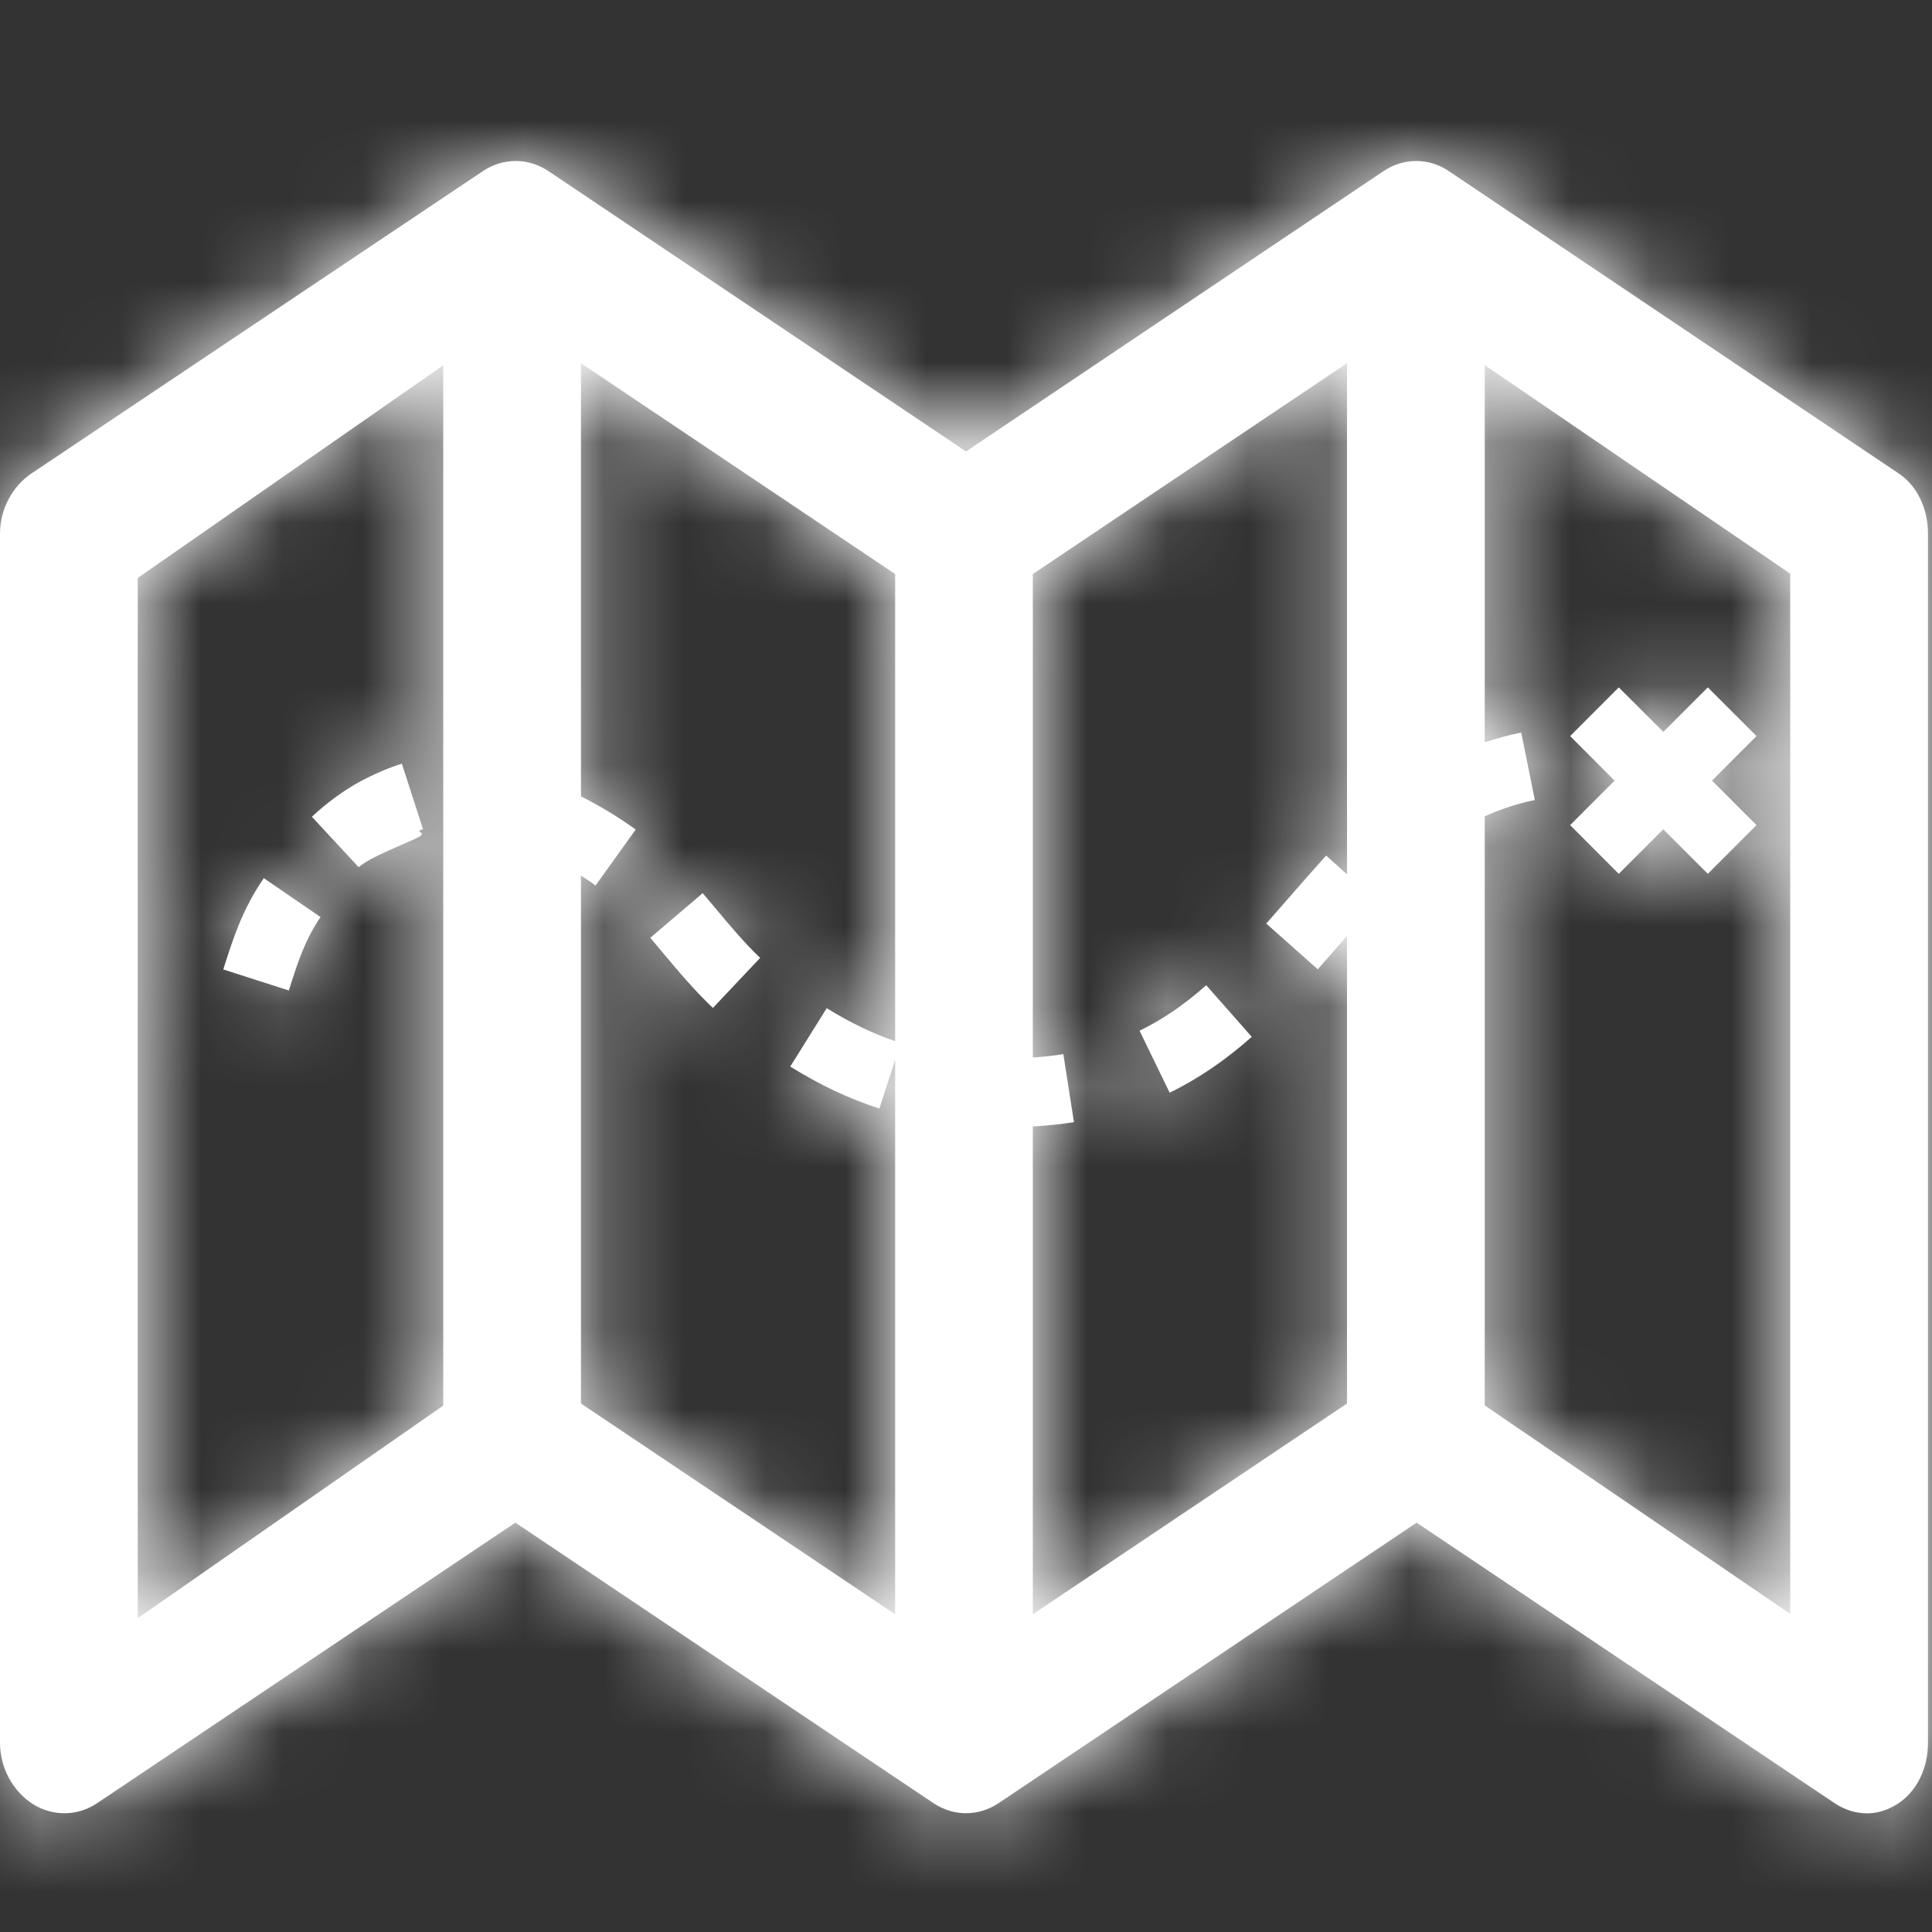
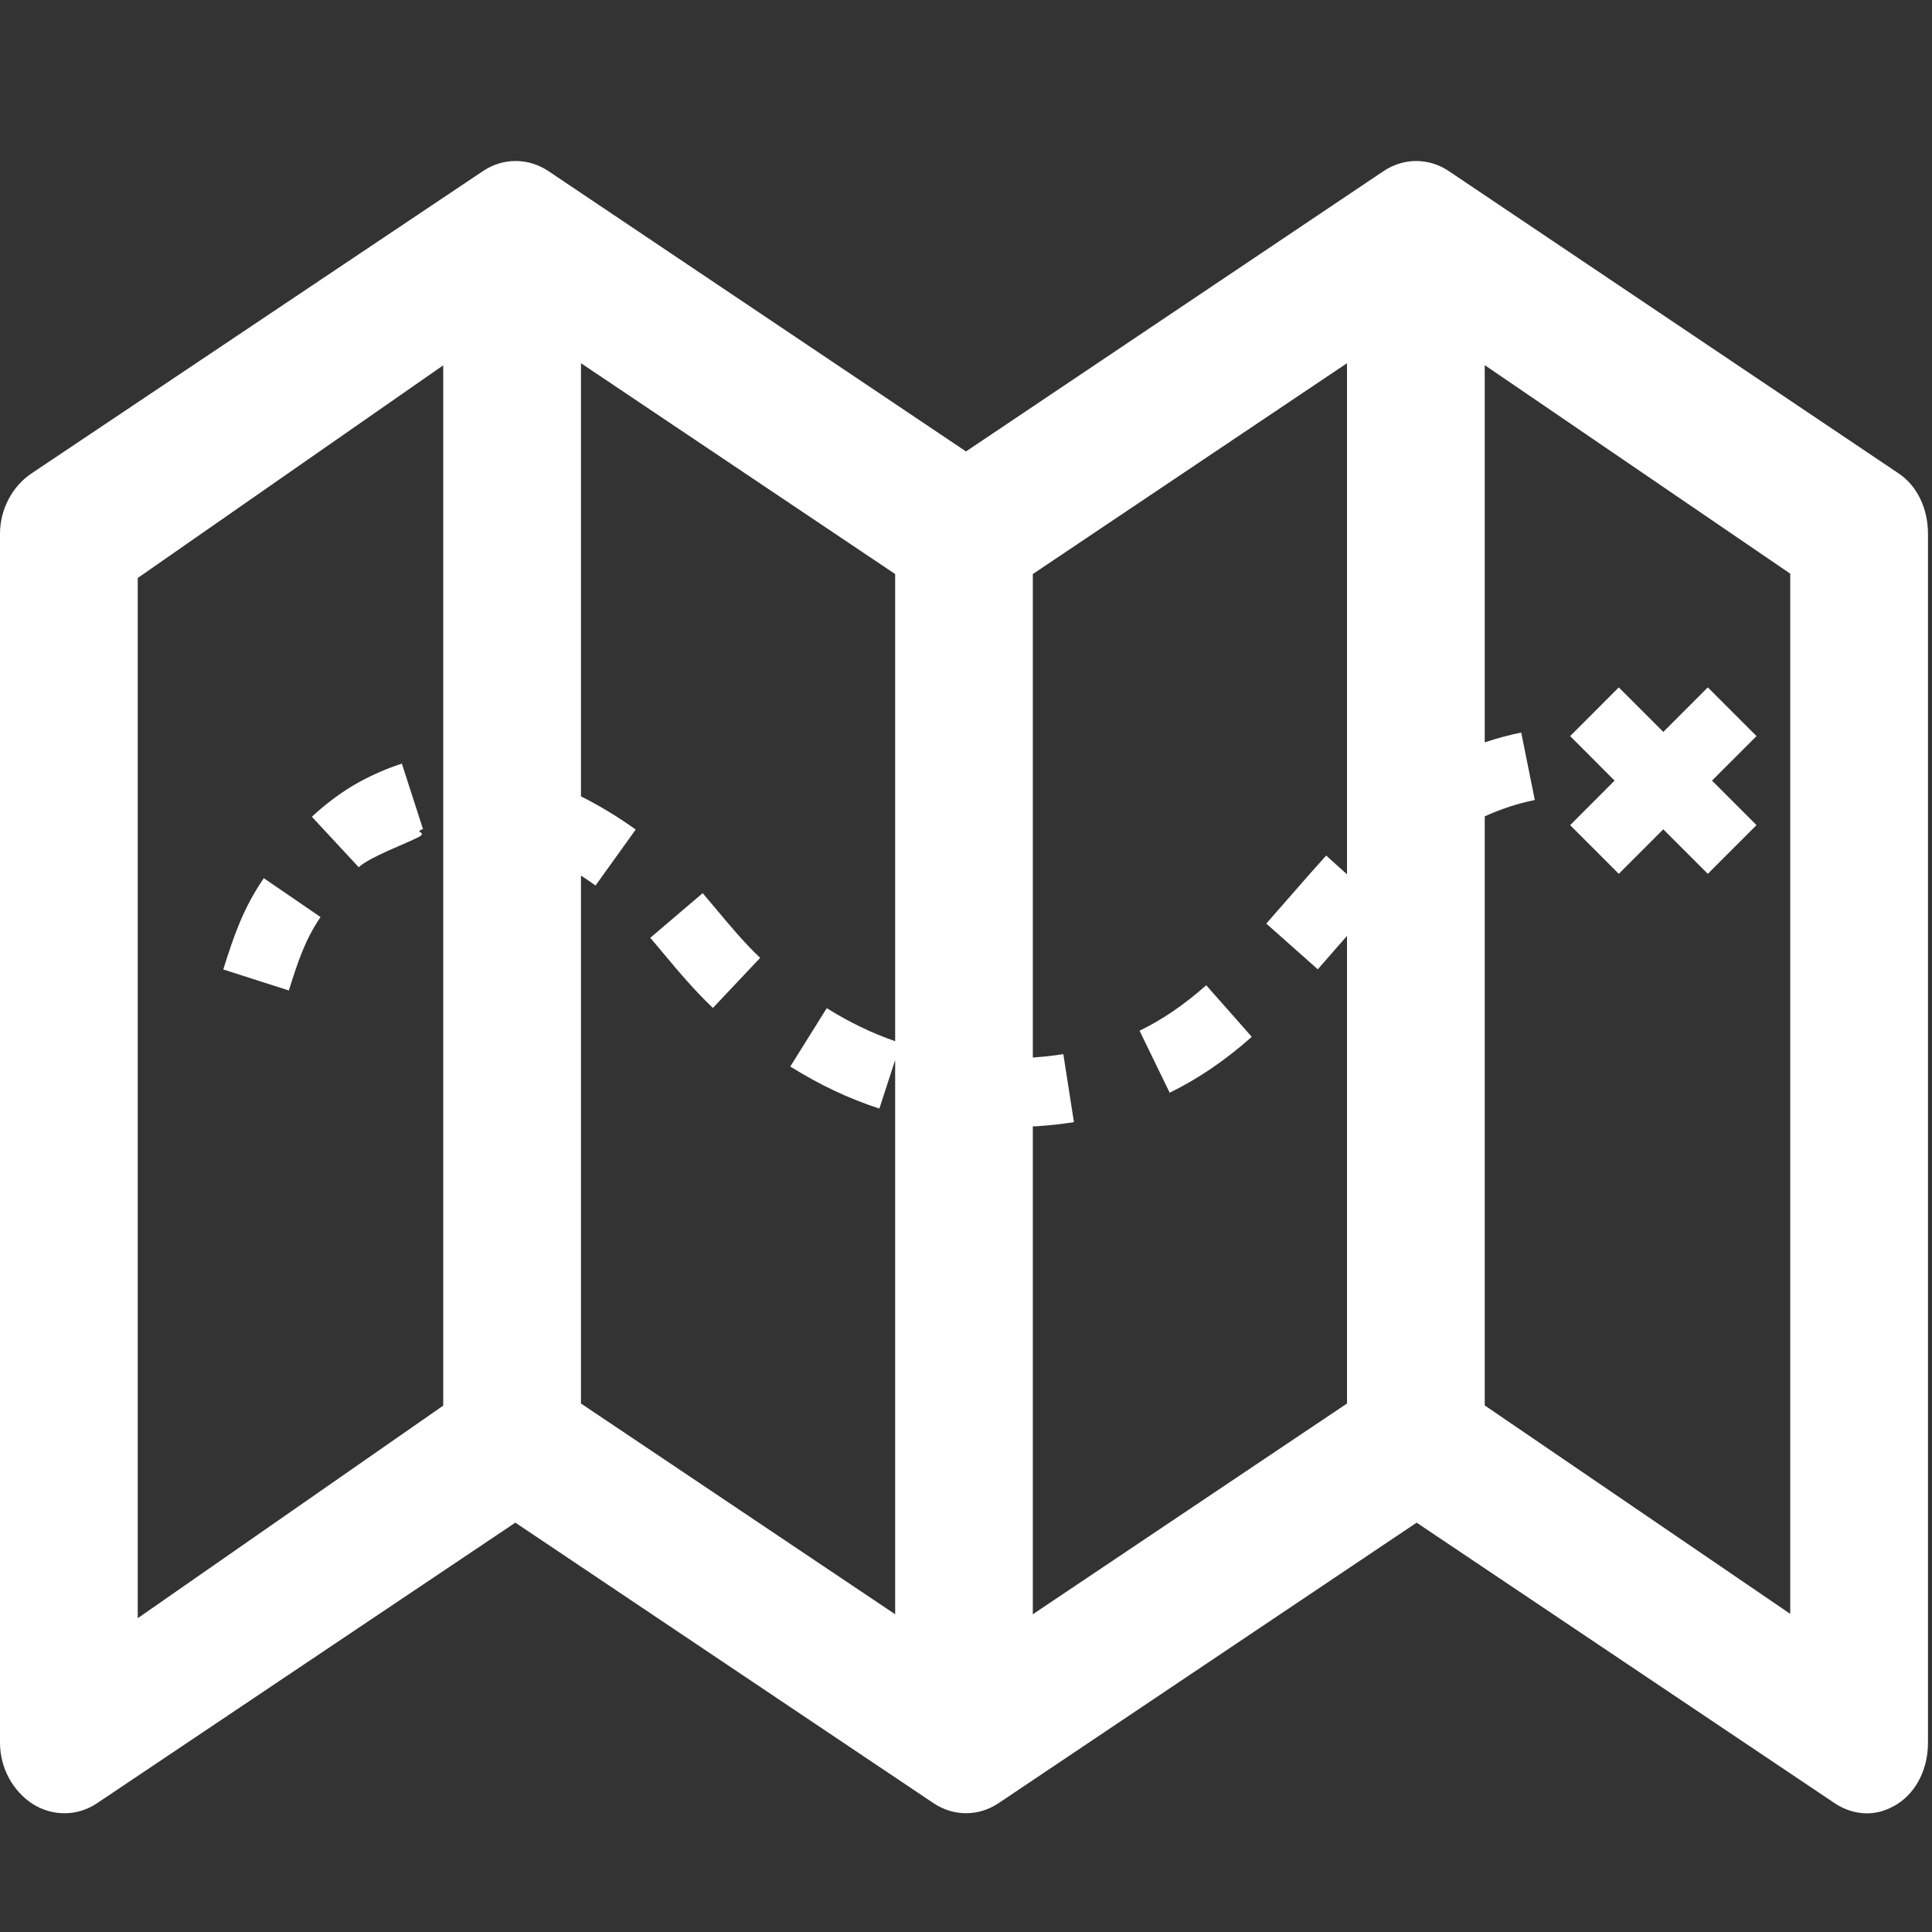
<svg xmlns="http://www.w3.org/2000/svg" width="24" height="24" viewBox="0 0 24 24" fill="none">
  <rect x="0" y="0" width="24" height="24" fill="#333333" stroke="none" />
  <path fill-rule="evenodd" clip-rule="evenodd" d="M23.584 5.88L17.994 2.123C17.746 1.959 17.44 1.959 17.191 2.123L12 5.608L6.809 2.123C6.56 1.959 6.25 1.959 6.003 2.123L0.393 5.88C0.157 6.037 0 6.322 0 6.631V21.649C0 21.965 0.164 22.256 0.41 22.412C0.657 22.566 0.965 22.563 1.206 22.4L6.402 18.915L11.597 22.4C11.847 22.566 12.155 22.566 12.404 22.4L17.598 18.915L22.791 22.4C22.915 22.483 23.054 22.526 23.194 22.526C23.326 22.526 23.446 22.486 23.567 22.412C23.813 22.256 23.95 21.965 23.95 21.649V6.631C23.95 6.322 23.82 6.037 23.584 5.88ZM5.506 17.461L1.711 20.102V7.18L5.506 4.538V17.461ZM7.217 17.435V10.877C7.279 10.917 7.34 10.958 7.398 11L7.897 10.305C7.688 10.155 7.454 10.011 7.217 9.893V4.512L11.12 7.131V12.934C10.832 12.835 10.554 12.7 10.27 12.524L9.817 13.249C10.183 13.477 10.545 13.648 10.924 13.771L11.12 13.168V20.053L7.217 17.435ZM12.83 20.053V13.993C12.849 13.992 12.867 13.991 12.886 13.99C13.041 13.98 13.195 13.963 13.341 13.94L13.209 13.095C13.088 13.114 12.96 13.128 12.83 13.137V7.131L16.733 4.512V10.861L16.474 10.628C16.314 10.805 16.162 10.979 16.015 11.148C15.919 11.258 15.824 11.367 15.73 11.473L16.37 12.041C16.466 11.932 16.562 11.822 16.66 11.709C16.684 11.682 16.709 11.654 16.733 11.626V17.435L12.83 20.053ZM22.239 20.048L18.444 17.459V10.141C18.646 10.049 18.854 9.981 19.066 9.938L18.897 9.1C18.744 9.131 18.593 9.172 18.444 9.222V4.536L22.239 7.126V20.048ZM5.201 10.398C5.319 10.334 5.129 10.341 5.255 10.3L4.992 9.486C4.816 9.543 4.644 9.617 4.48 9.705C4.275 9.815 4.066 9.968 3.874 10.146L4.456 10.773C4.596 10.643 5.059 10.474 5.201 10.398ZM14.156 12.804L14.53 13.574C14.882 13.402 15.216 13.176 15.55 12.88L14.984 12.239C14.709 12.483 14.438 12.667 14.156 12.804ZM3.601 12.263C3.702 11.946 3.79 11.673 3.982 11.392L3.277 10.909C3.013 11.293 2.898 11.654 2.786 12.003L2.774 12.043L3.588 12.304L3.601 12.263ZM8.891 11.287C8.837 11.223 8.783 11.159 8.729 11.095L8.078 11.65C8.131 11.711 8.183 11.774 8.235 11.836C8.427 12.066 8.626 12.303 8.856 12.521L9.443 11.899C9.25 11.716 9.075 11.508 8.891 11.287ZM20.109 10.855L20.662 10.302L21.215 10.855L21.82 10.25L21.267 9.697L21.82 9.144L21.215 8.539L20.662 9.092L20.109 8.539L19.505 9.144L20.057 9.697L19.505 10.25L20.109 10.855Z" fill="white" />
  <mask id="mask0" maskUnits="userSpaceOnUse" x="0" y="2" width="24" height="21">
-     <path fill-rule="evenodd" clip-rule="evenodd" d="M23.584 5.88L17.994 2.123C17.746 1.959 17.44 1.959 17.191 2.123L12 5.608L6.809 2.123C6.56 1.959 6.25 1.959 6.003 2.123L0.393 5.88C0.157 6.037 0 6.322 0 6.631V21.649C0 21.965 0.164 22.256 0.41 22.412C0.657 22.566 0.965 22.563 1.206 22.4L6.402 18.915L11.597 22.4C11.847 22.566 12.155 22.566 12.404 22.4L17.598 18.915L22.791 22.4C22.915 22.483 23.054 22.526 23.194 22.526C23.326 22.526 23.446 22.486 23.567 22.412C23.813 22.256 23.95 21.965 23.95 21.649V6.631C23.95 6.322 23.82 6.037 23.584 5.88ZM5.506 17.461L1.711 20.102V7.18L5.506 4.538V17.461ZM7.217 17.435V10.877C7.279 10.917 7.34 10.958 7.398 11L7.897 10.305C7.688 10.155 7.454 10.011 7.217 9.893V4.512L11.12 7.131V12.934C10.832 12.835 10.554 12.7 10.27 12.524L9.817 13.249C10.183 13.477 10.545 13.648 10.924 13.771L11.12 13.168V20.053L7.217 17.435ZM12.83 20.053V13.993C12.849 13.992 12.867 13.991 12.886 13.99C13.041 13.98 13.195 13.963 13.341 13.94L13.209 13.095C13.088 13.114 12.96 13.128 12.83 13.137V7.131L16.733 4.512V10.861L16.474 10.628C16.314 10.805 16.162 10.979 16.015 11.148C15.919 11.258 15.824 11.367 15.73 11.473L16.37 12.041C16.466 11.932 16.562 11.822 16.66 11.709C16.684 11.682 16.709 11.654 16.733 11.626V17.435L12.83 20.053ZM22.239 20.048L18.444 17.459V10.141C18.646 10.049 18.854 9.981 19.066 9.938L18.897 9.1C18.744 9.131 18.593 9.172 18.444 9.222V4.536L22.239 7.126V20.048ZM5.201 10.398C5.319 10.334 5.129 10.341 5.255 10.3L4.992 9.486C4.816 9.543 4.644 9.617 4.48 9.705C4.275 9.815 4.066 9.968 3.874 10.146L4.456 10.773C4.596 10.643 5.059 10.474 5.201 10.398ZM14.156 12.804L14.53 13.574C14.882 13.402 15.216 13.176 15.55 12.88L14.984 12.239C14.709 12.483 14.438 12.667 14.156 12.804ZM3.601 12.263C3.702 11.946 3.79 11.673 3.982 11.392L3.277 10.909C3.013 11.293 2.898 11.654 2.786 12.003L2.774 12.043L3.588 12.304L3.601 12.263ZM8.891 11.287C8.837 11.223 8.783 11.159 8.729 11.095L8.078 11.65C8.131 11.711 8.183 11.774 8.235 11.836C8.427 12.066 8.626 12.303 8.856 12.521L9.443 11.899C9.25 11.716 9.075 11.508 8.891 11.287ZM20.109 10.855L20.662 10.302L21.215 10.855L21.82 10.25L21.267 9.697L21.82 9.144L21.215 8.539L20.662 9.092L20.109 8.539L19.505 9.144L20.057 9.697L19.505 10.25L20.109 10.855Z" fill="white" />
+     <path fill-rule="evenodd" clip-rule="evenodd" d="M23.584 5.88L17.994 2.123C17.746 1.959 17.44 1.959 17.191 2.123L12 5.608L6.809 2.123C6.56 1.959 6.25 1.959 6.003 2.123L0.393 5.88C0.157 6.037 0 6.322 0 6.631V21.649C0 21.965 0.164 22.256 0.41 22.412C0.657 22.566 0.965 22.563 1.206 22.4L6.402 18.915L11.597 22.4C11.847 22.566 12.155 22.566 12.404 22.4L22.791 22.4C22.915 22.483 23.054 22.526 23.194 22.526C23.326 22.526 23.446 22.486 23.567 22.412C23.813 22.256 23.95 21.965 23.95 21.649V6.631C23.95 6.322 23.82 6.037 23.584 5.88ZM5.506 17.461L1.711 20.102V7.18L5.506 4.538V17.461ZM7.217 17.435V10.877C7.279 10.917 7.34 10.958 7.398 11L7.897 10.305C7.688 10.155 7.454 10.011 7.217 9.893V4.512L11.12 7.131V12.934C10.832 12.835 10.554 12.7 10.27 12.524L9.817 13.249C10.183 13.477 10.545 13.648 10.924 13.771L11.12 13.168V20.053L7.217 17.435ZM12.83 20.053V13.993C12.849 13.992 12.867 13.991 12.886 13.99C13.041 13.98 13.195 13.963 13.341 13.94L13.209 13.095C13.088 13.114 12.96 13.128 12.83 13.137V7.131L16.733 4.512V10.861L16.474 10.628C16.314 10.805 16.162 10.979 16.015 11.148C15.919 11.258 15.824 11.367 15.73 11.473L16.37 12.041C16.466 11.932 16.562 11.822 16.66 11.709C16.684 11.682 16.709 11.654 16.733 11.626V17.435L12.83 20.053ZM22.239 20.048L18.444 17.459V10.141C18.646 10.049 18.854 9.981 19.066 9.938L18.897 9.1C18.744 9.131 18.593 9.172 18.444 9.222V4.536L22.239 7.126V20.048ZM5.201 10.398C5.319 10.334 5.129 10.341 5.255 10.3L4.992 9.486C4.816 9.543 4.644 9.617 4.48 9.705C4.275 9.815 4.066 9.968 3.874 10.146L4.456 10.773C4.596 10.643 5.059 10.474 5.201 10.398ZM14.156 12.804L14.53 13.574C14.882 13.402 15.216 13.176 15.55 12.88L14.984 12.239C14.709 12.483 14.438 12.667 14.156 12.804ZM3.601 12.263C3.702 11.946 3.79 11.673 3.982 11.392L3.277 10.909C3.013 11.293 2.898 11.654 2.786 12.003L2.774 12.043L3.588 12.304L3.601 12.263ZM8.891 11.287C8.837 11.223 8.783 11.159 8.729 11.095L8.078 11.65C8.131 11.711 8.183 11.774 8.235 11.836C8.427 12.066 8.626 12.303 8.856 12.521L9.443 11.899C9.25 11.716 9.075 11.508 8.891 11.287ZM20.109 10.855L20.662 10.302L21.215 10.855L21.82 10.25L21.267 9.697L21.82 9.144L21.215 8.539L20.662 9.092L20.109 8.539L19.505 9.144L20.057 9.697L19.505 10.25L20.109 10.855Z" fill="white" />
  </mask>
  <g mask="url(#mask0)">
-     <rect width="24" height="24" fill="white" />
-   </g>
+     </g>
</svg>